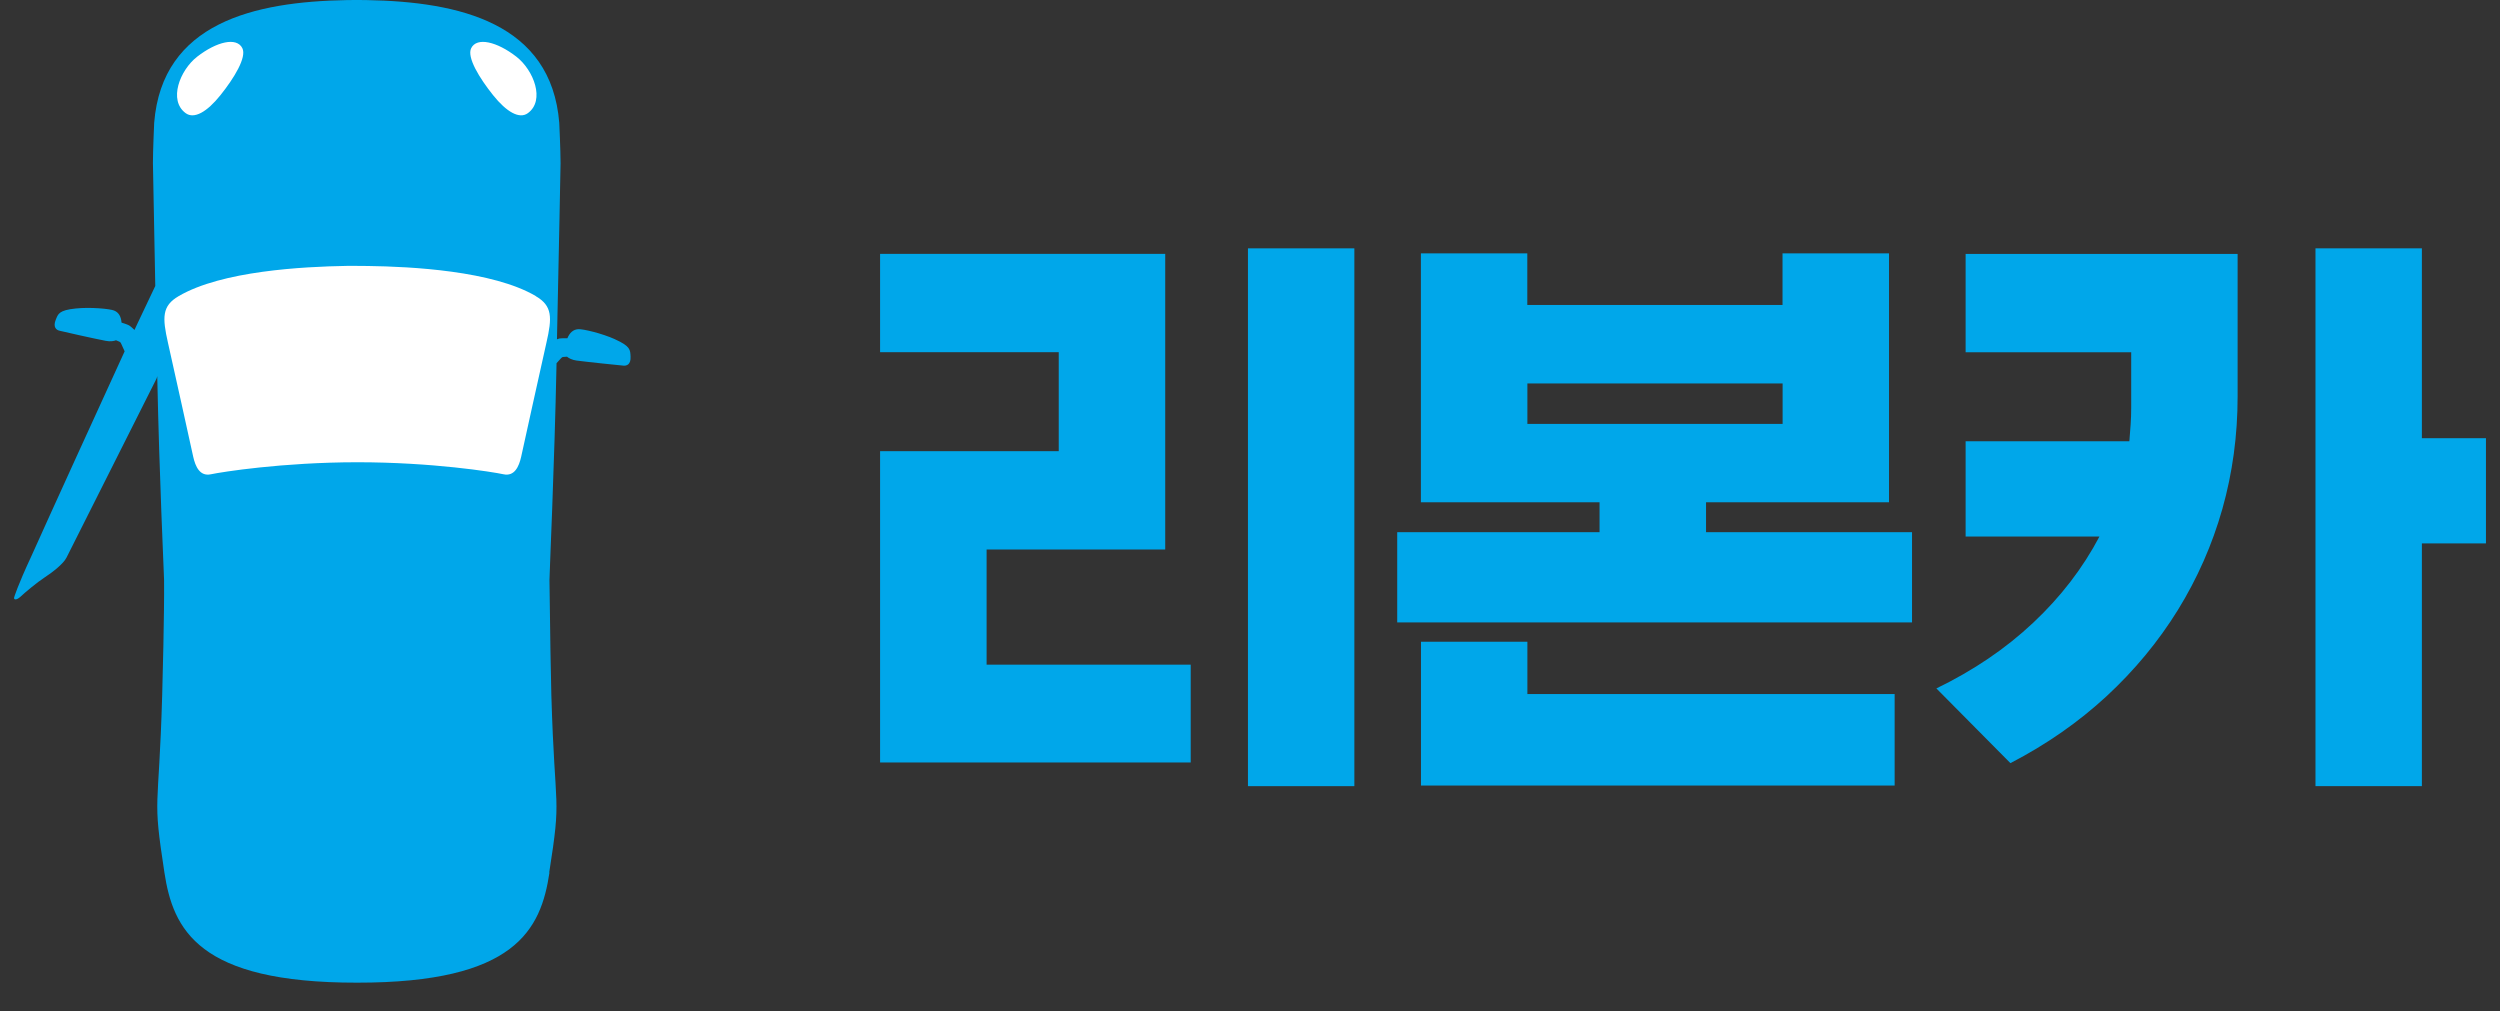
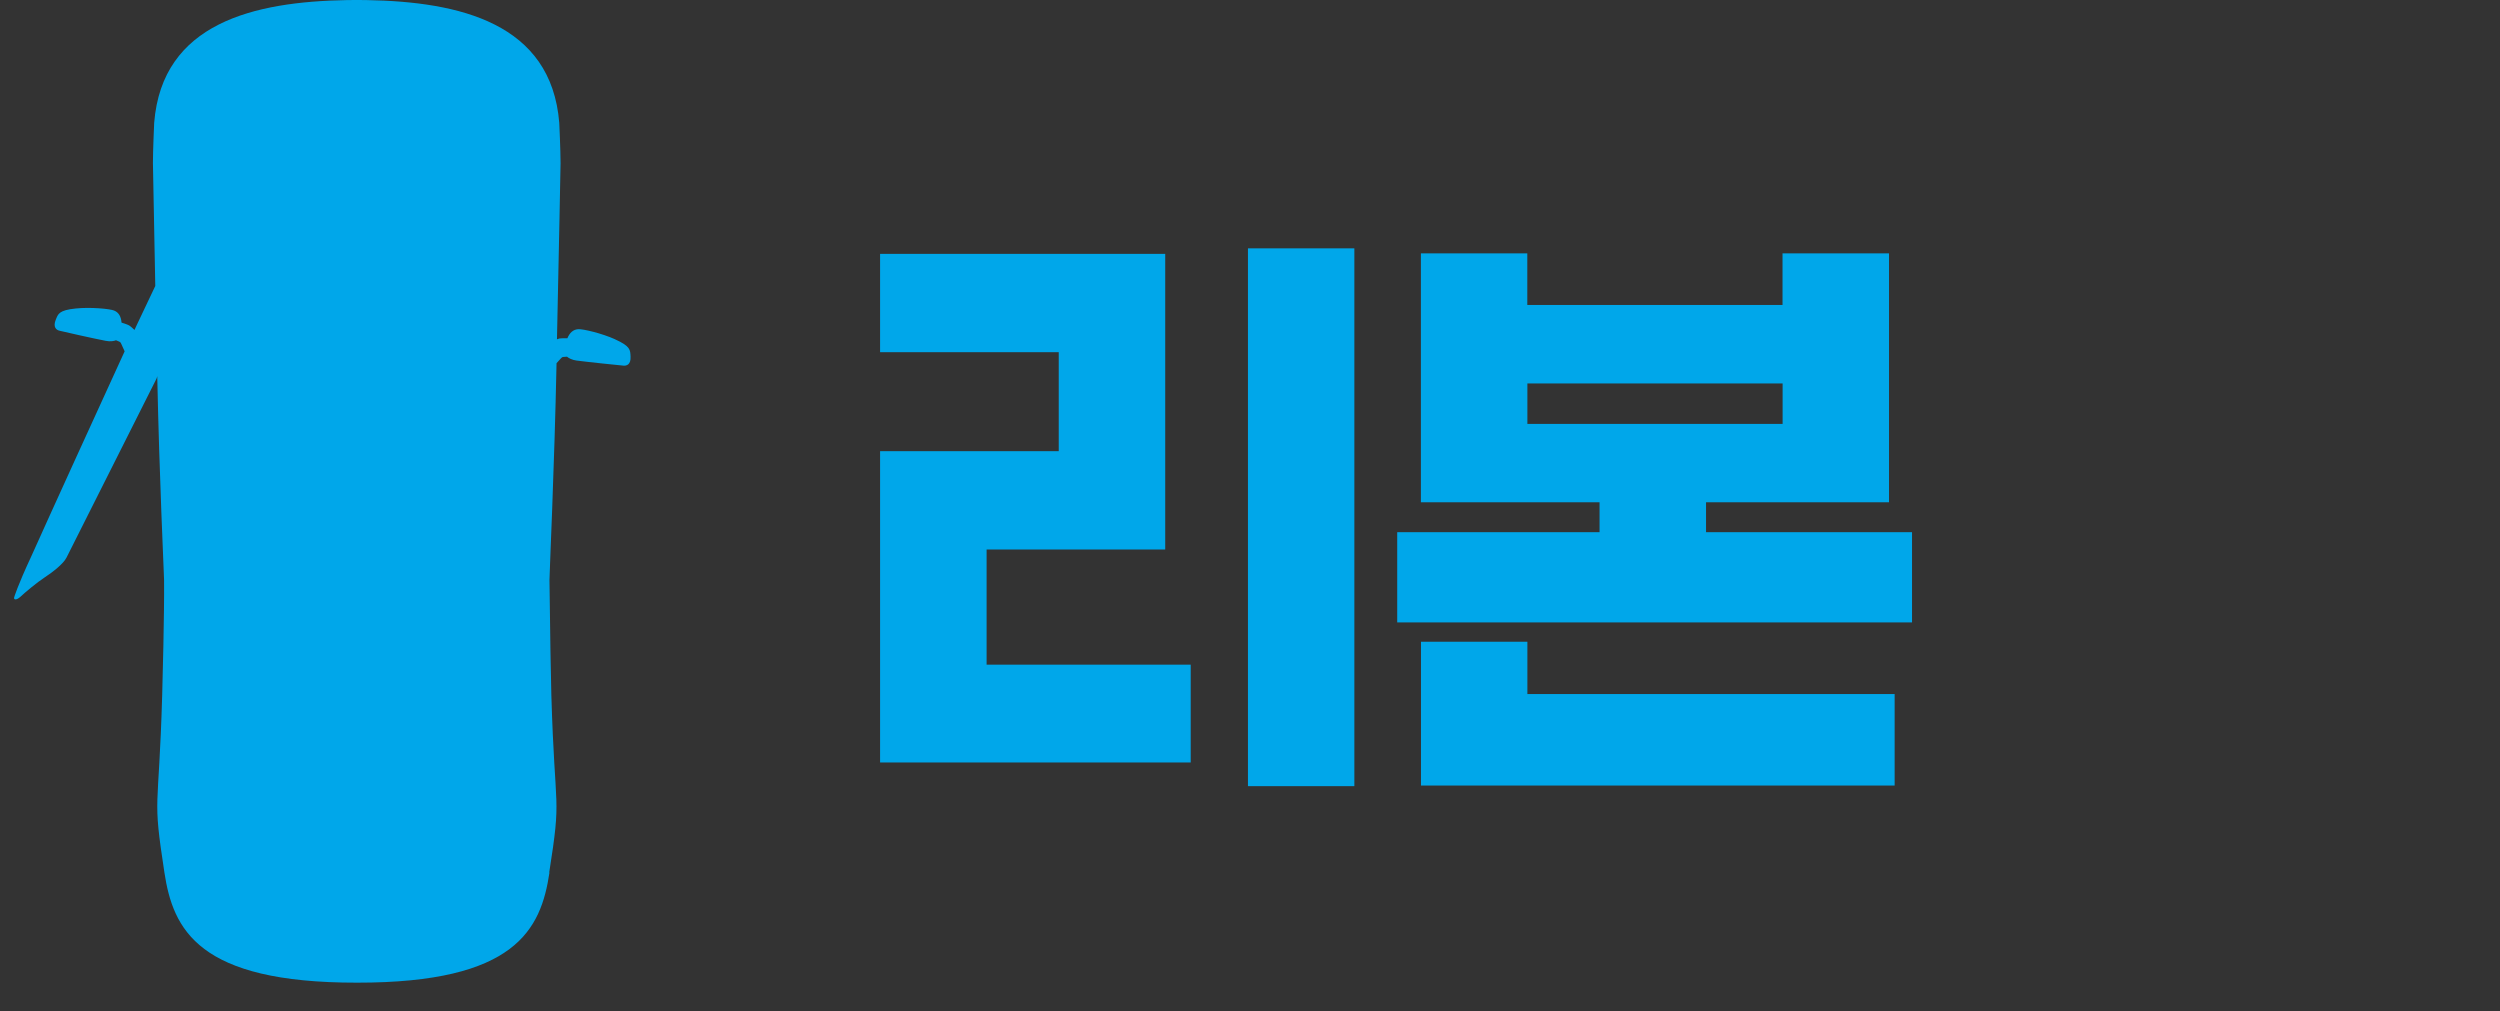
<svg xmlns="http://www.w3.org/2000/svg" width="89" height="36" viewBox="0 0 89 36" fill="none">
  <rect x="0" y="0" width="89" height="36" fill="#333333" stroke="none" />
  <g clip-path="url(#clip0_8243_36743)">
    <path d="M42.389 23.665V27.144H31.331V16.062H37.691V12.538H31.331V9.038H41.482V19.562H35.123V23.662H42.389V23.665ZM48.215 27.987H44.427V8.841H48.215V27.987Z" fill="#00A7EA" />
    <path d="M67.249 9.02V17.881H60.735V18.946H68.068V22.158H49.741V18.946H56.944V17.881H50.584V9.02H54.372V10.857H63.458V9.02H67.249ZM67.449 24.708V27.965H50.587V22.846H54.375V24.708H67.449ZM63.461 13.651H54.375V15.091H63.461V13.651Z" fill="#00A7EA" />
-     <path d="M69.976 9.041H79.659V14.115C79.659 15.504 79.477 16.838 79.117 18.115C78.756 19.392 78.225 20.593 77.533 21.715C76.839 22.837 75.993 23.859 74.995 24.784C73.997 25.706 72.857 26.501 71.571 27.168L68.935 24.508C70.249 23.871 71.398 23.095 72.381 22.17C73.363 21.248 74.149 20.223 74.74 19.101H69.976V15.71H75.805C75.82 15.519 75.835 15.322 75.85 15.122C75.865 14.922 75.871 14.712 75.871 14.491V12.541H69.976V9.041ZM86.219 19.343V27.987H82.431V8.841H86.219V15.601H88.503V19.346H86.219V19.343Z" fill="#00A7EA" />
    <path d="M21.9 12.08C21.423 11.864 20.747 11.707 20.586 11.719C20.404 11.731 20.283 11.843 20.198 12.043C20.198 12.043 19.998 12.037 19.91 12.052C19.889 12.058 19.858 12.068 19.828 12.08C19.895 8.901 19.956 6.008 19.956 5.808C19.956 5.356 19.91 4.376 19.91 4.376C19.625 0.813 16.349 0.061 13.056 0.003C12.962 0.003 12.868 0.003 12.777 0H12.768H12.625C12.534 0 12.44 0 12.346 0.003C9.05 0.061 5.774 0.81 5.489 4.37C5.489 4.37 5.444 5.347 5.444 5.802C5.444 5.963 5.48 7.828 5.528 10.181C5.353 10.551 4.892 11.519 4.879 11.549C4.858 11.594 4.828 11.661 4.788 11.746C4.743 11.704 4.652 11.619 4.597 11.585C4.522 11.543 4.327 11.485 4.327 11.485C4.309 11.27 4.23 11.124 4.061 11.055C3.912 10.994 3.22 10.927 2.699 10.982C2.095 11.043 2.068 11.176 1.983 11.388C1.877 11.655 2.013 11.749 2.117 11.773C2.22 11.801 3.399 12.065 3.766 12.134C3.924 12.165 4.051 12.146 4.13 12.113L4.246 12.162C4.246 12.162 4.291 12.171 4.318 12.243C4.331 12.277 4.382 12.392 4.437 12.507C3.572 14.394 1.762 18.358 1.116 19.801C0.621 20.863 0.509 21.251 0.509 21.251C0.467 21.363 0.585 21.378 0.734 21.239C0.882 21.099 1.31 20.738 1.598 20.55C1.886 20.362 2.259 20.068 2.368 19.85C2.702 19.189 5.407 13.802 5.568 13.487C5.58 13.463 5.589 13.429 5.598 13.39C5.671 16.944 5.838 20.447 5.841 20.647C5.853 21.821 5.786 24.338 5.774 24.742C5.65 29.076 5.416 28.208 5.853 31.062C6.162 33.088 7.054 34.989 12.704 34.983H12.713C18.36 34.989 19.258 33.088 19.561 31.062H19.552C20.001 28.211 19.755 29.076 19.628 24.742C19.616 24.335 19.579 22.44 19.561 20.647C19.561 20.438 19.737 16.632 19.813 12.929C19.883 12.85 19.946 12.783 19.968 12.759C20.019 12.698 20.062 12.707 20.062 12.707L20.186 12.698C20.25 12.753 20.365 12.814 20.523 12.835C20.893 12.886 22.094 13.008 22.2 13.017C22.306 13.026 22.464 12.98 22.448 12.692C22.436 12.462 22.451 12.328 21.896 12.08H21.9Z" fill="#00A7EA" />
-     <path d="M18.794 4.027C18.494 4.249 18.036 3.991 17.553 3.387C17.071 2.784 16.613 2.041 16.774 1.716C16.974 1.31 17.69 1.48 18.384 2.019C19 2.499 19.413 3.572 18.794 4.027Z" fill="white" />
-     <path d="M6.608 4.027C6.908 4.249 7.366 3.991 7.849 3.387C8.331 2.784 8.789 2.041 8.628 1.716C8.428 1.31 7.712 1.48 7.018 2.019C6.402 2.499 5.989 3.572 6.608 4.027Z" fill="white" />
-     <path d="M19.073 10.539C17.538 9.639 14.639 9.49 13.095 9.469C12.992 9.466 12.865 9.466 12.716 9.466C12.568 9.466 12.437 9.466 12.337 9.466C10.79 9.493 7.894 9.642 6.359 10.543C5.762 10.891 5.777 11.304 5.98 12.204C6.187 13.102 6.799 15.911 6.878 16.259C6.957 16.611 7.115 16.969 7.509 16.884C7.9 16.802 10.041 16.459 12.716 16.456C15.391 16.456 17.532 16.799 17.924 16.884C18.315 16.969 18.476 16.611 18.554 16.259C18.633 15.908 19.246 13.102 19.452 12.204C19.658 11.304 19.67 10.891 19.073 10.543" fill="white" />
  </g>
  <defs>
    <clipPath id="clip0_8243_36743">
      <rect width="88" height="36" fill="white" transform="translate(0.5)" />
    </clipPath>
  </defs>
</svg>